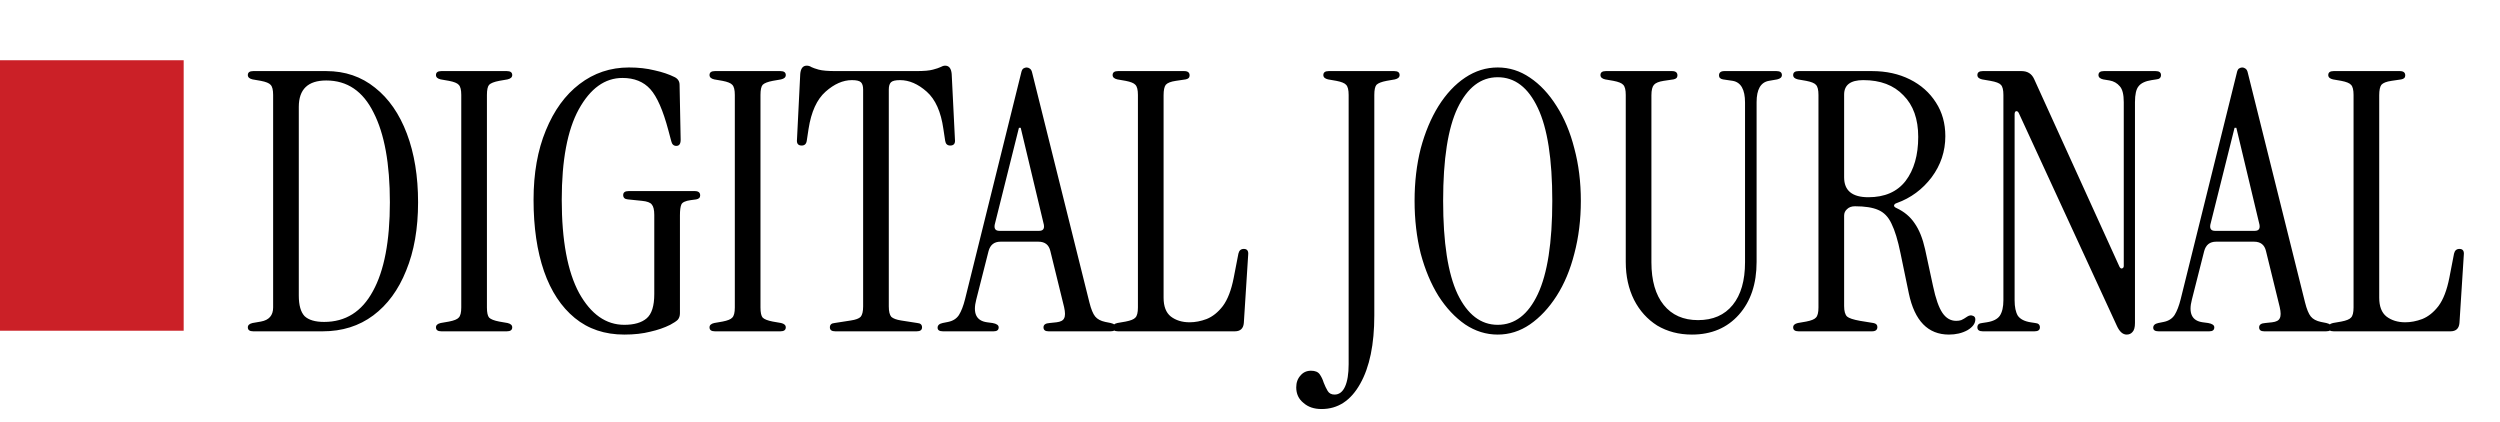
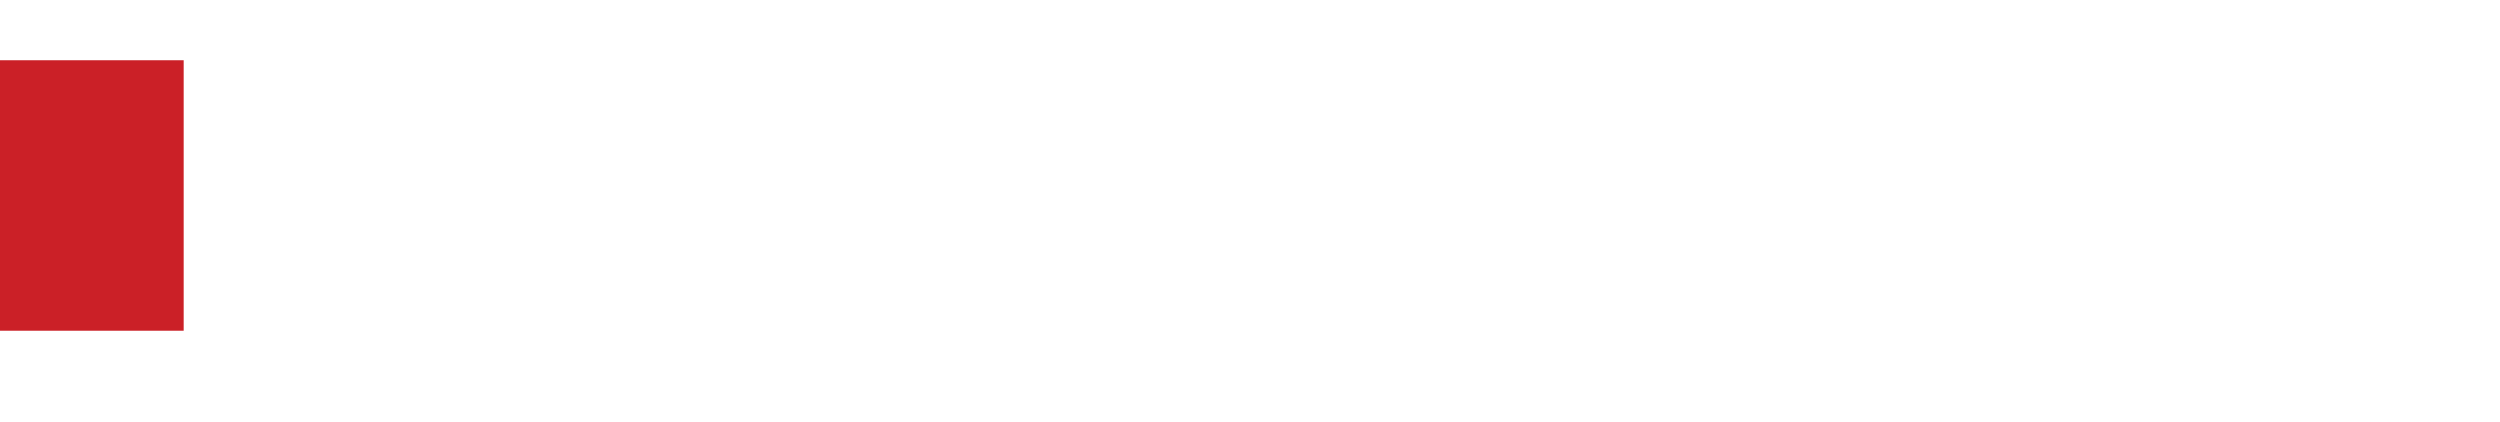
<svg xmlns="http://www.w3.org/2000/svg" width="83" height="14" viewBox="0 0 83 14" fill="none">
-   <path d="M8.408 11C8.288 11 8.228 10.956 8.228 10.868C8.228 10.796 8.28 10.748 8.384 10.724L8.66 10.676C8.932 10.628 9.068 10.472 9.068 10.208V3.152C9.068 2.984 9.04 2.872 8.984 2.816C8.936 2.76 8.828 2.716 8.66 2.684L8.384 2.636C8.28 2.612 8.228 2.564 8.228 2.492C8.228 2.404 8.288 2.36 8.408 2.36H10.832C11.456 2.36 11.996 2.544 12.452 2.912C12.908 3.272 13.26 3.78 13.508 4.436C13.756 5.092 13.88 5.852 13.88 6.716C13.88 7.588 13.748 8.344 13.484 8.984C13.228 9.624 12.864 10.12 12.392 10.472C11.92 10.824 11.36 11 10.712 11H8.408ZM10.76 10.688C11.472 10.688 12.012 10.348 12.38 9.668C12.756 8.988 12.944 8.004 12.944 6.716C12.944 5.436 12.764 4.444 12.404 3.74C12.052 3.028 11.528 2.672 10.832 2.672C10.224 2.672 9.92 2.964 9.92 3.548V9.812C9.92 10.132 9.984 10.36 10.112 10.496C10.248 10.624 10.464 10.688 10.76 10.688ZM14.654 11C14.534 11 14.474 10.956 14.474 10.868C14.474 10.796 14.526 10.748 14.63 10.724L14.906 10.676C15.074 10.644 15.182 10.6 15.23 10.544C15.286 10.488 15.314 10.376 15.314 10.208V3.152C15.314 2.984 15.286 2.872 15.23 2.816C15.182 2.76 15.074 2.716 14.906 2.684L14.63 2.636C14.526 2.612 14.474 2.564 14.474 2.492C14.474 2.404 14.534 2.36 14.654 2.36H16.826C16.946 2.36 17.006 2.404 17.006 2.492C17.006 2.564 16.954 2.612 16.85 2.636L16.574 2.684C16.406 2.716 16.294 2.76 16.238 2.816C16.19 2.872 16.166 2.984 16.166 3.152V10.208C16.166 10.376 16.19 10.488 16.238 10.544C16.294 10.6 16.406 10.644 16.574 10.676L16.85 10.724C16.954 10.748 17.006 10.796 17.006 10.868C17.006 10.956 16.946 11 16.826 11H14.654ZM20.726 11.108C20.078 11.108 19.53 10.924 19.082 10.556C18.634 10.188 18.294 9.672 18.062 9.008C17.83 8.336 17.714 7.544 17.714 6.632C17.714 5.752 17.85 4.984 18.122 4.328C18.394 3.664 18.766 3.152 19.238 2.792C19.718 2.424 20.266 2.24 20.882 2.24C21.194 2.24 21.478 2.272 21.734 2.336C21.99 2.392 22.214 2.468 22.406 2.564C22.51 2.62 22.562 2.704 22.562 2.816L22.598 4.64C22.598 4.776 22.55 4.844 22.454 4.844C22.366 4.844 22.31 4.792 22.286 4.688L22.19 4.328C22.014 3.664 21.814 3.208 21.59 2.96C21.366 2.712 21.058 2.588 20.666 2.588C20.082 2.588 19.598 2.936 19.214 3.632C18.838 4.32 18.65 5.32 18.65 6.632C18.65 7.984 18.842 9.016 19.226 9.728C19.618 10.432 20.118 10.784 20.726 10.784C21.054 10.784 21.302 10.712 21.47 10.568C21.638 10.424 21.722 10.156 21.722 9.764V7.136C21.722 6.968 21.694 6.852 21.638 6.788C21.59 6.724 21.482 6.684 21.314 6.668L20.846 6.62C20.742 6.612 20.69 6.564 20.69 6.476C20.69 6.388 20.75 6.344 20.87 6.344H23.066C23.186 6.344 23.246 6.392 23.246 6.488C23.246 6.56 23.202 6.604 23.114 6.62L22.934 6.644C22.758 6.668 22.654 6.716 22.622 6.788C22.59 6.86 22.574 6.98 22.574 7.148V10.4C22.574 10.488 22.55 10.56 22.502 10.616C22.454 10.664 22.37 10.72 22.25 10.784C22.058 10.88 21.838 10.956 21.59 11.012C21.342 11.076 21.054 11.108 20.726 11.108ZM23.736 11C23.616 11 23.556 10.956 23.556 10.868C23.556 10.796 23.608 10.748 23.712 10.724L23.988 10.676C24.156 10.644 24.264 10.6 24.312 10.544C24.368 10.488 24.396 10.376 24.396 10.208V3.152C24.396 2.984 24.368 2.872 24.312 2.816C24.264 2.76 24.156 2.716 23.988 2.684L23.712 2.636C23.608 2.612 23.556 2.564 23.556 2.492C23.556 2.404 23.616 2.36 23.736 2.36H25.908C26.028 2.36 26.088 2.404 26.088 2.492C26.088 2.564 26.036 2.612 25.932 2.636L25.656 2.684C25.488 2.716 25.376 2.76 25.32 2.816C25.272 2.872 25.248 2.984 25.248 3.152V10.208C25.248 10.376 25.272 10.488 25.32 10.544C25.376 10.6 25.488 10.644 25.656 10.676L25.932 10.724C26.036 10.748 26.088 10.796 26.088 10.868C26.088 10.956 26.028 11 25.908 11H23.736ZM27.732 11C27.612 11 27.552 10.956 27.552 10.868C27.552 10.78 27.604 10.732 27.708 10.724L28.248 10.64C28.408 10.616 28.516 10.576 28.572 10.52C28.628 10.456 28.656 10.34 28.656 10.172V2.972C28.656 2.86 28.632 2.78 28.584 2.732C28.536 2.684 28.436 2.66 28.284 2.66C27.988 2.66 27.696 2.788 27.408 3.044C27.12 3.3 26.932 3.712 26.844 4.28L26.784 4.676C26.768 4.78 26.712 4.832 26.616 4.832C26.496 4.832 26.444 4.764 26.46 4.628L26.568 2.456C26.584 2.272 26.656 2.18 26.784 2.18C26.84 2.18 26.892 2.196 26.94 2.228C26.988 2.252 27.068 2.28 27.18 2.312C27.3 2.344 27.488 2.36 27.744 2.36H30.42C30.676 2.36 30.86 2.344 30.972 2.312C31.092 2.28 31.176 2.252 31.224 2.228C31.28 2.196 31.332 2.18 31.38 2.18C31.508 2.18 31.58 2.272 31.596 2.456L31.704 4.628C31.72 4.764 31.668 4.832 31.548 4.832C31.452 4.832 31.396 4.78 31.38 4.676L31.32 4.28C31.24 3.712 31.056 3.3 30.768 3.044C30.48 2.788 30.184 2.66 29.88 2.66C29.728 2.66 29.628 2.684 29.58 2.732C29.532 2.78 29.508 2.86 29.508 2.972V10.172C29.508 10.34 29.536 10.456 29.592 10.52C29.656 10.576 29.764 10.616 29.916 10.64L30.456 10.724C30.56 10.732 30.612 10.78 30.612 10.868C30.612 10.956 30.552 11 30.432 11H27.732ZM31.308 11C31.188 11 31.128 10.96 31.128 10.88C31.128 10.8 31.184 10.748 31.296 10.724L31.476 10.688C31.636 10.656 31.756 10.58 31.836 10.46C31.916 10.332 31.984 10.156 32.04 9.932L33.9 2.432C33.916 2.352 33.94 2.3 33.972 2.276C34.012 2.252 34.048 2.24 34.08 2.24C34.12 2.24 34.156 2.252 34.188 2.276C34.228 2.3 34.256 2.352 34.272 2.432L36.168 10.04C36.224 10.264 36.288 10.42 36.36 10.508C36.432 10.596 36.544 10.656 36.696 10.688L36.876 10.724C36.988 10.748 37.044 10.8 37.044 10.88C37.044 10.96 36.984 11 36.864 11H34.812C34.7 11 34.644 10.956 34.644 10.868C34.644 10.78 34.712 10.732 34.848 10.724L35.076 10.7C35.212 10.684 35.296 10.64 35.328 10.568C35.368 10.496 35.368 10.372 35.328 10.196L34.872 8.336C34.824 8.128 34.692 8.024 34.476 8.024H33.216C33.008 8.024 32.876 8.128 32.82 8.336L32.412 9.944C32.292 10.4 32.412 10.652 32.772 10.7L32.952 10.724C33.088 10.748 33.156 10.796 33.156 10.868C33.156 10.956 33.1 11 32.988 11H31.308ZM33.18 7.664H34.5C34.628 7.664 34.68 7.596 34.656 7.46L33.888 4.244H33.828L33.024 7.46C33 7.596 33.052 7.664 33.18 7.664ZM37.119 11C36.999 11 36.939 10.956 36.939 10.868C36.939 10.796 36.991 10.748 37.095 10.724L37.371 10.676C37.539 10.644 37.647 10.6 37.695 10.544C37.751 10.488 37.779 10.376 37.779 10.208V3.152C37.779 2.984 37.751 2.872 37.695 2.816C37.647 2.76 37.539 2.716 37.371 2.684L37.095 2.636C36.991 2.612 36.939 2.564 36.939 2.492C36.939 2.404 36.999 2.36 37.119 2.36H39.315C39.435 2.36 39.495 2.408 39.495 2.504C39.495 2.576 39.451 2.62 39.363 2.636L39.039 2.684C38.871 2.708 38.759 2.752 38.703 2.816C38.655 2.88 38.631 2.996 38.631 3.164V9.884C38.631 10.172 38.711 10.38 38.871 10.508C39.039 10.636 39.247 10.7 39.495 10.7C39.679 10.7 39.867 10.664 40.059 10.592C40.259 10.512 40.439 10.368 40.599 10.16C40.759 9.944 40.879 9.632 40.959 9.224L41.115 8.42C41.139 8.316 41.199 8.264 41.295 8.264C41.407 8.264 41.455 8.332 41.439 8.468L41.295 10.724C41.279 10.908 41.179 11 40.995 11H37.119ZM43.875 13.58C43.627 13.58 43.427 13.512 43.275 13.376C43.115 13.248 43.035 13.076 43.035 12.86C43.035 12.7 43.083 12.568 43.179 12.464C43.267 12.36 43.383 12.308 43.527 12.308C43.663 12.308 43.759 12.348 43.815 12.428C43.871 12.508 43.915 12.6 43.947 12.704C43.987 12.808 44.031 12.9 44.079 12.98C44.127 13.06 44.203 13.1 44.307 13.1C44.459 13.1 44.575 13.012 44.655 12.836C44.735 12.66 44.775 12.412 44.775 12.092V3.152C44.775 2.984 44.747 2.872 44.691 2.816C44.643 2.76 44.535 2.716 44.367 2.684L44.091 2.636C43.987 2.612 43.935 2.564 43.935 2.492C43.935 2.404 43.995 2.36 44.115 2.36H46.287C46.407 2.36 46.467 2.404 46.467 2.492C46.467 2.564 46.415 2.612 46.311 2.636L46.035 2.684C45.867 2.716 45.755 2.76 45.699 2.816C45.651 2.872 45.627 2.984 45.627 3.152V10.472C45.627 11.432 45.471 12.188 45.159 12.74C44.847 13.3 44.419 13.58 43.875 13.58ZM49.724 11.108C49.34 11.108 48.98 10.996 48.644 10.772C48.308 10.54 48.012 10.224 47.756 9.824C47.508 9.424 47.312 8.956 47.168 8.42C47.032 7.876 46.964 7.292 46.964 6.668C46.964 6.044 47.032 5.464 47.168 4.928C47.312 4.392 47.508 3.924 47.756 3.524C48.012 3.116 48.308 2.8 48.644 2.576C48.98 2.352 49.34 2.24 49.724 2.24C50.108 2.24 50.464 2.352 50.792 2.576C51.128 2.8 51.424 3.116 51.68 3.524C51.936 3.924 52.132 4.392 52.268 4.928C52.412 5.464 52.484 6.044 52.484 6.668C52.484 7.292 52.412 7.876 52.268 8.42C52.132 8.956 51.936 9.424 51.68 9.824C51.424 10.224 51.128 10.54 50.792 10.772C50.464 10.996 50.108 11.108 49.724 11.108ZM49.724 10.784C50.292 10.784 50.736 10.444 51.056 9.764C51.376 9.084 51.536 8.052 51.536 6.668C51.536 5.284 51.376 4.256 51.056 3.584C50.736 2.904 50.292 2.564 49.724 2.564C49.164 2.564 48.72 2.904 48.392 3.584C48.072 4.256 47.912 5.284 47.912 6.668C47.912 8.052 48.072 9.084 48.392 9.764C48.72 10.444 49.164 10.784 49.724 10.784ZM56.171 11.108C55.739 11.108 55.355 11.008 55.019 10.808C54.691 10.6 54.435 10.316 54.251 9.956C54.067 9.588 53.975 9.168 53.975 8.696V3.152C53.975 2.984 53.947 2.872 53.891 2.816C53.843 2.76 53.735 2.716 53.567 2.684L53.291 2.636C53.187 2.612 53.135 2.564 53.135 2.492C53.135 2.404 53.195 2.36 53.315 2.36H55.511C55.631 2.36 55.691 2.408 55.691 2.504C55.691 2.576 55.647 2.62 55.559 2.636L55.235 2.684C55.075 2.708 54.967 2.752 54.911 2.816C54.855 2.88 54.827 2.996 54.827 3.164V8.708C54.827 9.316 54.963 9.788 55.235 10.124C55.507 10.46 55.887 10.628 56.375 10.628C56.871 10.628 57.255 10.46 57.527 10.124C57.799 9.788 57.935 9.316 57.935 8.708V3.404C57.935 2.972 57.799 2.732 57.527 2.684L57.203 2.636C57.115 2.62 57.071 2.576 57.071 2.504C57.071 2.408 57.131 2.36 57.251 2.36H58.979C59.099 2.36 59.159 2.404 59.159 2.492C59.159 2.564 59.107 2.612 59.003 2.636L58.727 2.684C58.455 2.732 58.319 2.968 58.319 3.392V8.696C58.319 9.424 58.123 10.008 57.731 10.448C57.339 10.888 56.819 11.108 56.171 11.108ZM64.705 11.108C64.009 11.108 63.565 10.652 63.373 9.74L63.097 8.408C63.009 7.976 62.909 7.648 62.797 7.424C62.693 7.2 62.545 7.048 62.353 6.968C62.169 6.888 61.913 6.848 61.585 6.848C61.473 6.848 61.385 6.88 61.321 6.944C61.257 7 61.225 7.072 61.225 7.16V10.16C61.225 10.328 61.257 10.444 61.321 10.508C61.385 10.564 61.529 10.612 61.753 10.652L62.197 10.724C62.285 10.74 62.329 10.784 62.329 10.856C62.329 10.952 62.269 11 62.149 11H59.713C59.593 11 59.533 10.956 59.533 10.868C59.533 10.796 59.585 10.748 59.689 10.724L59.965 10.676C60.133 10.644 60.241 10.6 60.289 10.544C60.345 10.488 60.373 10.376 60.373 10.208V3.152C60.373 2.984 60.345 2.872 60.289 2.816C60.241 2.76 60.133 2.716 59.965 2.684L59.689 2.636C59.585 2.612 59.533 2.564 59.533 2.492C59.533 2.404 59.593 2.36 59.713 2.36H62.149C62.621 2.36 63.041 2.452 63.409 2.636C63.777 2.82 64.065 3.076 64.273 3.404C64.481 3.724 64.585 4.096 64.585 4.52C64.585 5.024 64.433 5.48 64.129 5.888C63.825 6.288 63.441 6.572 62.977 6.74C62.921 6.756 62.889 6.784 62.881 6.824C62.881 6.856 62.909 6.884 62.965 6.908C63.221 7.028 63.421 7.196 63.565 7.412C63.717 7.628 63.833 7.916 63.913 8.276L64.177 9.5C64.265 9.916 64.369 10.212 64.489 10.388C64.609 10.564 64.761 10.652 64.945 10.652C65.009 10.652 65.065 10.644 65.113 10.628C65.169 10.604 65.237 10.564 65.317 10.508C65.381 10.468 65.441 10.46 65.497 10.484C65.553 10.5 65.581 10.54 65.581 10.604C65.581 10.74 65.493 10.86 65.317 10.964C65.141 11.06 64.937 11.108 64.705 11.108ZM62.029 6.548C62.573 6.548 62.985 6.368 63.265 6.008C63.545 5.64 63.685 5.152 63.685 4.544C63.685 3.952 63.521 3.492 63.193 3.164C62.873 2.828 62.429 2.66 61.861 2.66C61.437 2.66 61.225 2.82 61.225 3.14V5.888C61.225 6.328 61.493 6.548 62.029 6.548ZM70.605 11.108C70.477 11.108 70.369 11.012 70.281 10.82L67.029 3.764C67.005 3.708 66.973 3.684 66.933 3.692C66.901 3.7 66.885 3.736 66.885 3.8V9.968C66.885 10.192 66.921 10.364 66.993 10.484C67.073 10.596 67.213 10.668 67.413 10.7L67.569 10.724C67.673 10.732 67.725 10.78 67.725 10.868C67.725 10.956 67.665 11 67.545 11H65.829C65.709 11 65.649 10.956 65.649 10.868C65.649 10.78 65.701 10.732 65.805 10.724L65.961 10.7C66.169 10.668 66.313 10.596 66.393 10.484C66.473 10.364 66.513 10.192 66.513 9.968V3.152C66.513 2.984 66.485 2.872 66.429 2.816C66.381 2.76 66.265 2.716 66.081 2.684L65.805 2.636C65.701 2.612 65.649 2.564 65.649 2.492C65.649 2.404 65.709 2.36 65.829 2.36H67.113C67.313 2.36 67.453 2.448 67.533 2.624L70.365 8.852C70.389 8.9 70.417 8.92 70.449 8.912C70.489 8.904 70.509 8.876 70.509 8.828V3.392C70.509 3.136 70.465 2.96 70.377 2.864C70.289 2.76 70.177 2.696 70.041 2.672L69.825 2.636C69.721 2.612 69.669 2.564 69.669 2.492C69.669 2.404 69.729 2.36 69.849 2.36H71.565C71.685 2.36 71.745 2.404 71.745 2.492C71.745 2.58 71.693 2.628 71.589 2.636L71.433 2.66C71.225 2.692 71.081 2.76 71.001 2.864C70.921 2.96 70.881 3.136 70.881 3.392V10.724C70.881 10.868 70.853 10.968 70.797 11.024C70.749 11.08 70.685 11.108 70.605 11.108ZM71.667 11C71.547 11 71.487 10.96 71.487 10.88C71.487 10.8 71.543 10.748 71.655 10.724L71.835 10.688C71.995 10.656 72.115 10.58 72.195 10.46C72.275 10.332 72.343 10.156 72.399 9.932L74.259 2.432C74.275 2.352 74.299 2.3 74.331 2.276C74.371 2.252 74.407 2.24 74.439 2.24C74.479 2.24 74.515 2.252 74.547 2.276C74.587 2.3 74.615 2.352 74.631 2.432L76.527 10.04C76.583 10.264 76.647 10.42 76.719 10.508C76.791 10.596 76.903 10.656 77.055 10.688L77.235 10.724C77.347 10.748 77.403 10.8 77.403 10.88C77.403 10.96 77.343 11 77.223 11H75.171C75.059 11 75.003 10.956 75.003 10.868C75.003 10.78 75.071 10.732 75.207 10.724L75.435 10.7C75.571 10.684 75.655 10.64 75.687 10.568C75.727 10.496 75.727 10.372 75.687 10.196L75.231 8.336C75.183 8.128 75.051 8.024 74.835 8.024H73.575C73.367 8.024 73.235 8.128 73.179 8.336L72.771 9.944C72.651 10.4 72.771 10.652 73.131 10.7L73.311 10.724C73.447 10.748 73.515 10.796 73.515 10.868C73.515 10.956 73.459 11 73.347 11H71.667ZM73.539 7.664H74.859C74.987 7.664 75.039 7.596 75.015 7.46L74.247 4.244H74.187L73.383 7.46C73.359 7.596 73.411 7.664 73.539 7.664ZM77.478 11C77.358 11 77.298 10.956 77.298 10.868C77.298 10.796 77.35 10.748 77.454 10.724L77.73 10.676C77.898 10.644 78.006 10.6 78.054 10.544C78.11 10.488 78.138 10.376 78.138 10.208V3.152C78.138 2.984 78.11 2.872 78.054 2.816C78.006 2.76 77.898 2.716 77.73 2.684L77.454 2.636C77.35 2.612 77.298 2.564 77.298 2.492C77.298 2.404 77.358 2.36 77.478 2.36H79.674C79.794 2.36 79.854 2.408 79.854 2.504C79.854 2.576 79.81 2.62 79.722 2.636L79.398 2.684C79.23 2.708 79.118 2.752 79.062 2.816C79.014 2.88 78.99 2.996 78.99 3.164V9.884C78.99 10.172 79.07 10.38 79.23 10.508C79.398 10.636 79.606 10.7 79.854 10.7C80.038 10.7 80.226 10.664 80.418 10.592C80.618 10.512 80.798 10.368 80.958 10.16C81.118 9.944 81.238 9.632 81.318 9.224L81.474 8.42C81.498 8.316 81.558 8.264 81.654 8.264C81.766 8.264 81.814 8.332 81.798 8.468L81.654 10.724C81.638 10.908 81.538 11 81.354 11H77.478Z" fill="black" />
  <rect y="2" width="6.098" height="8.98" fill="#CB2027" />
</svg>